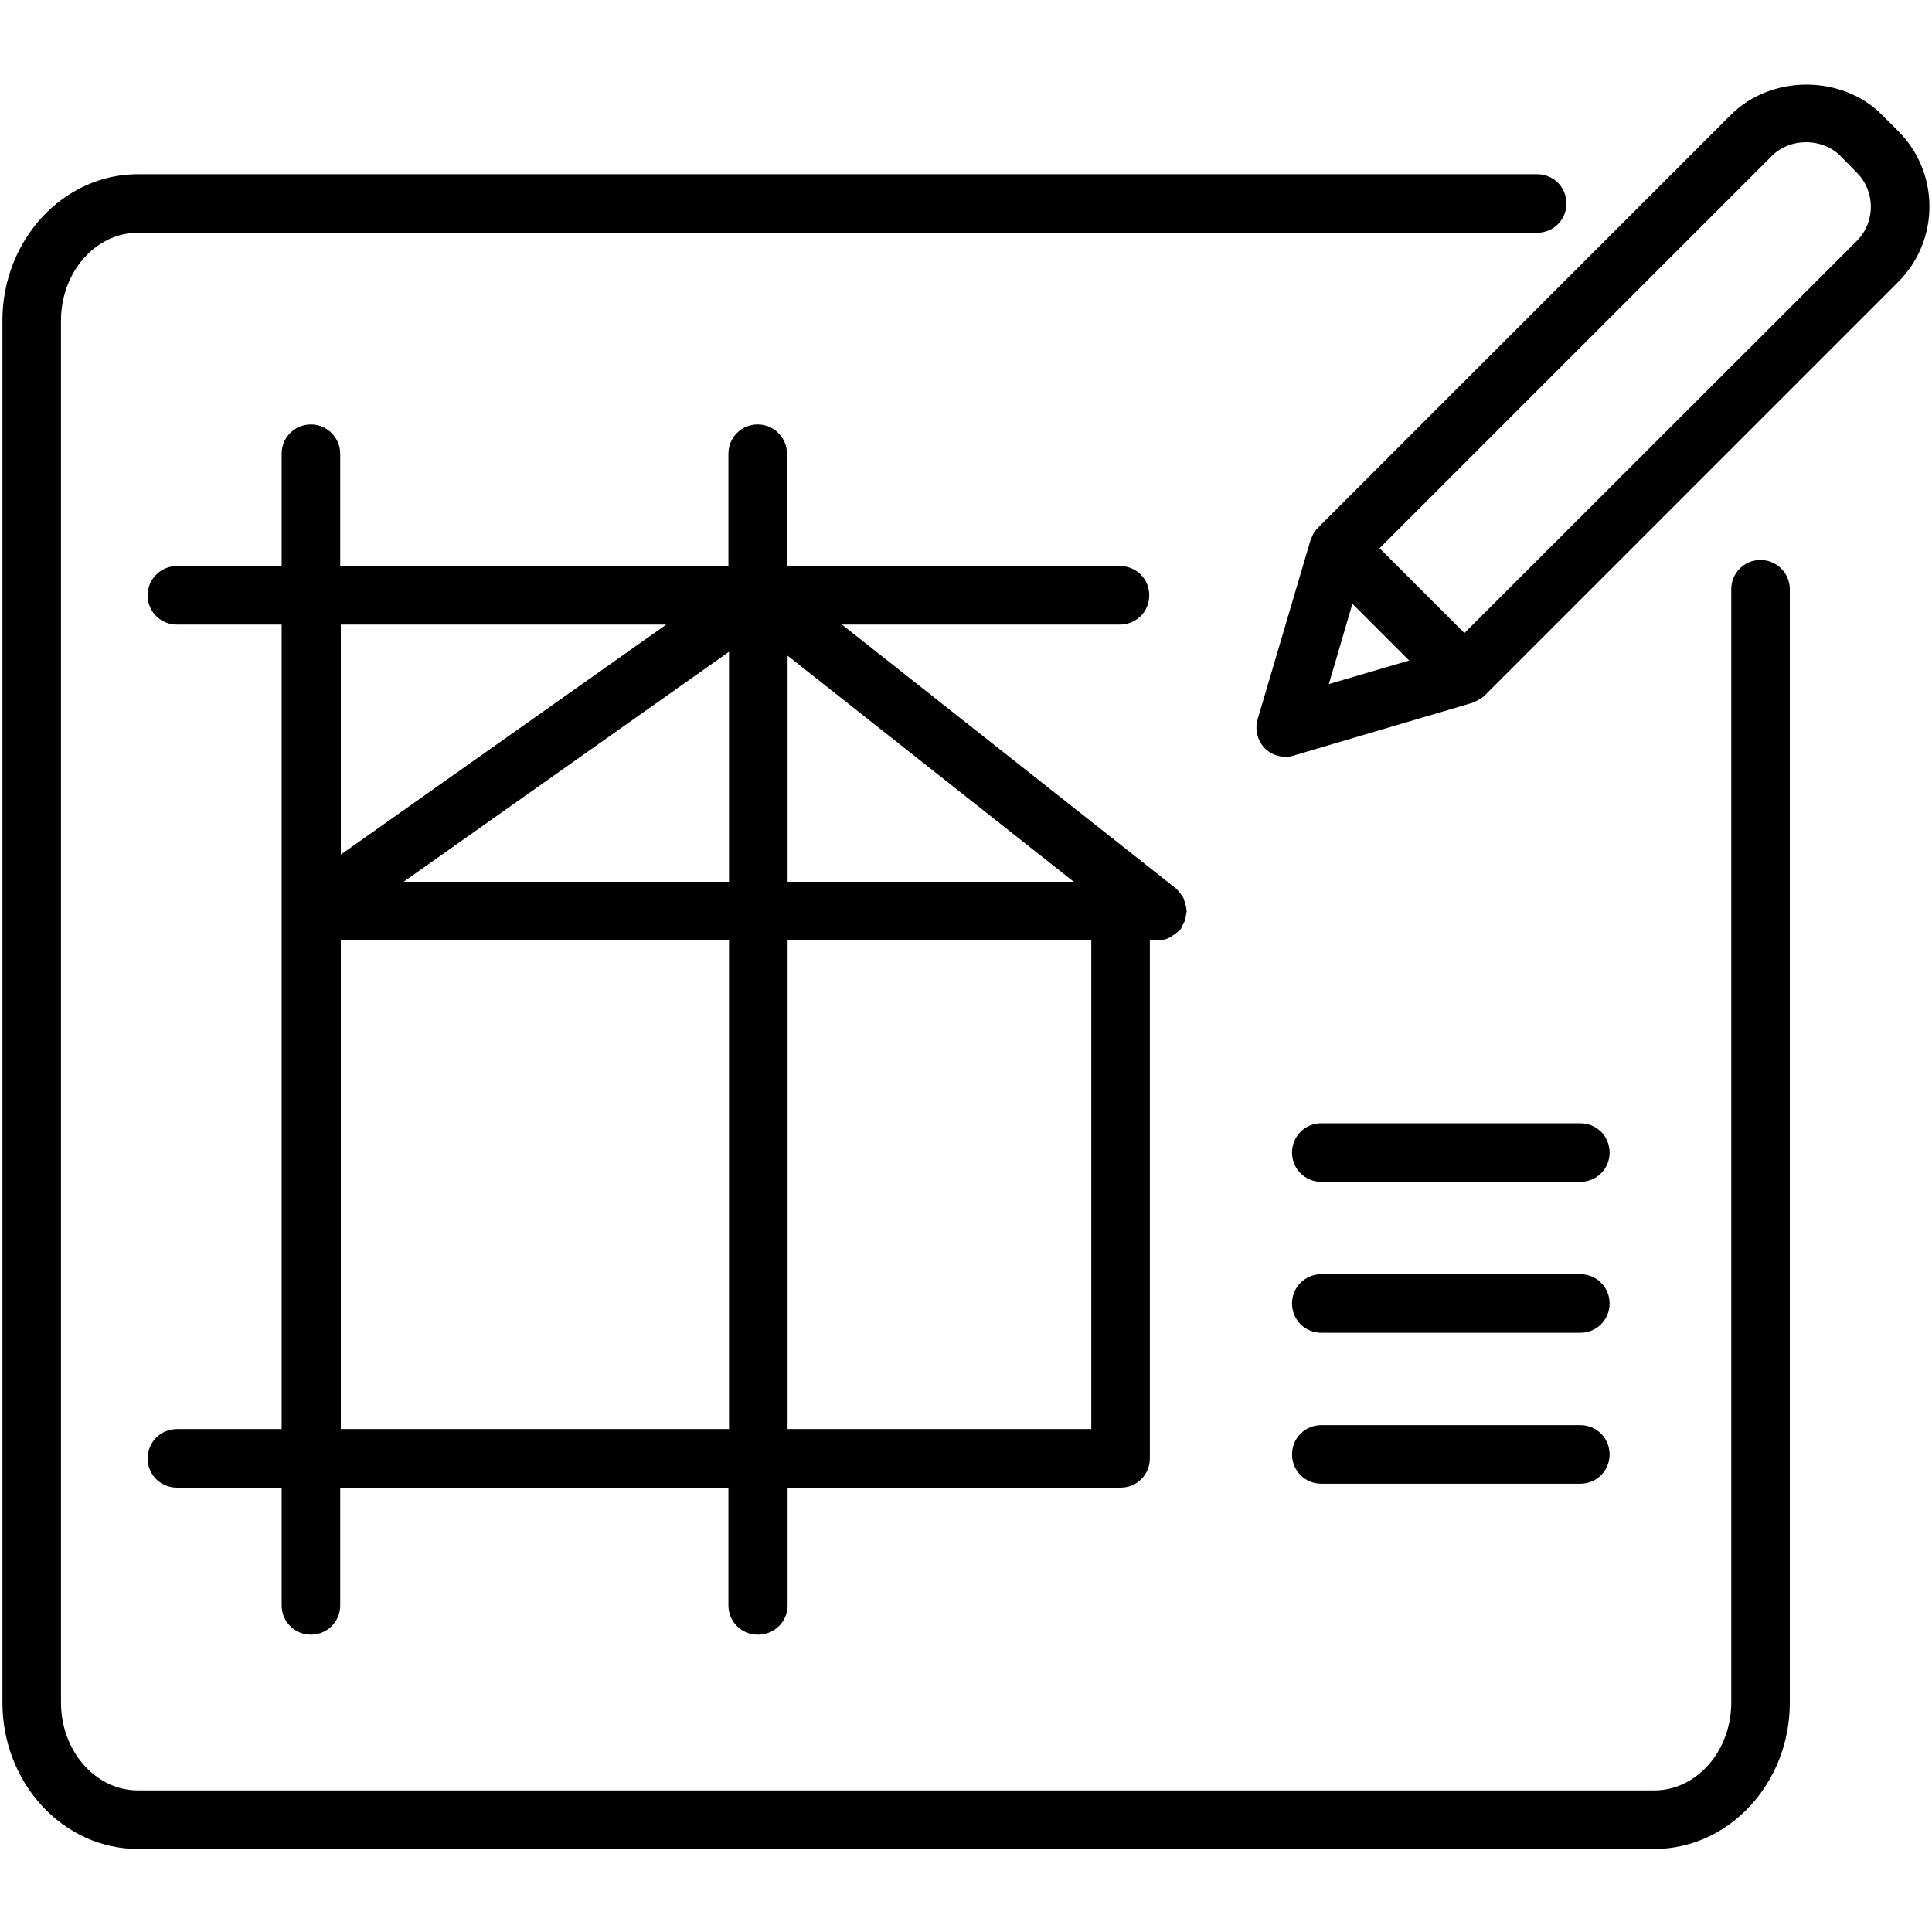
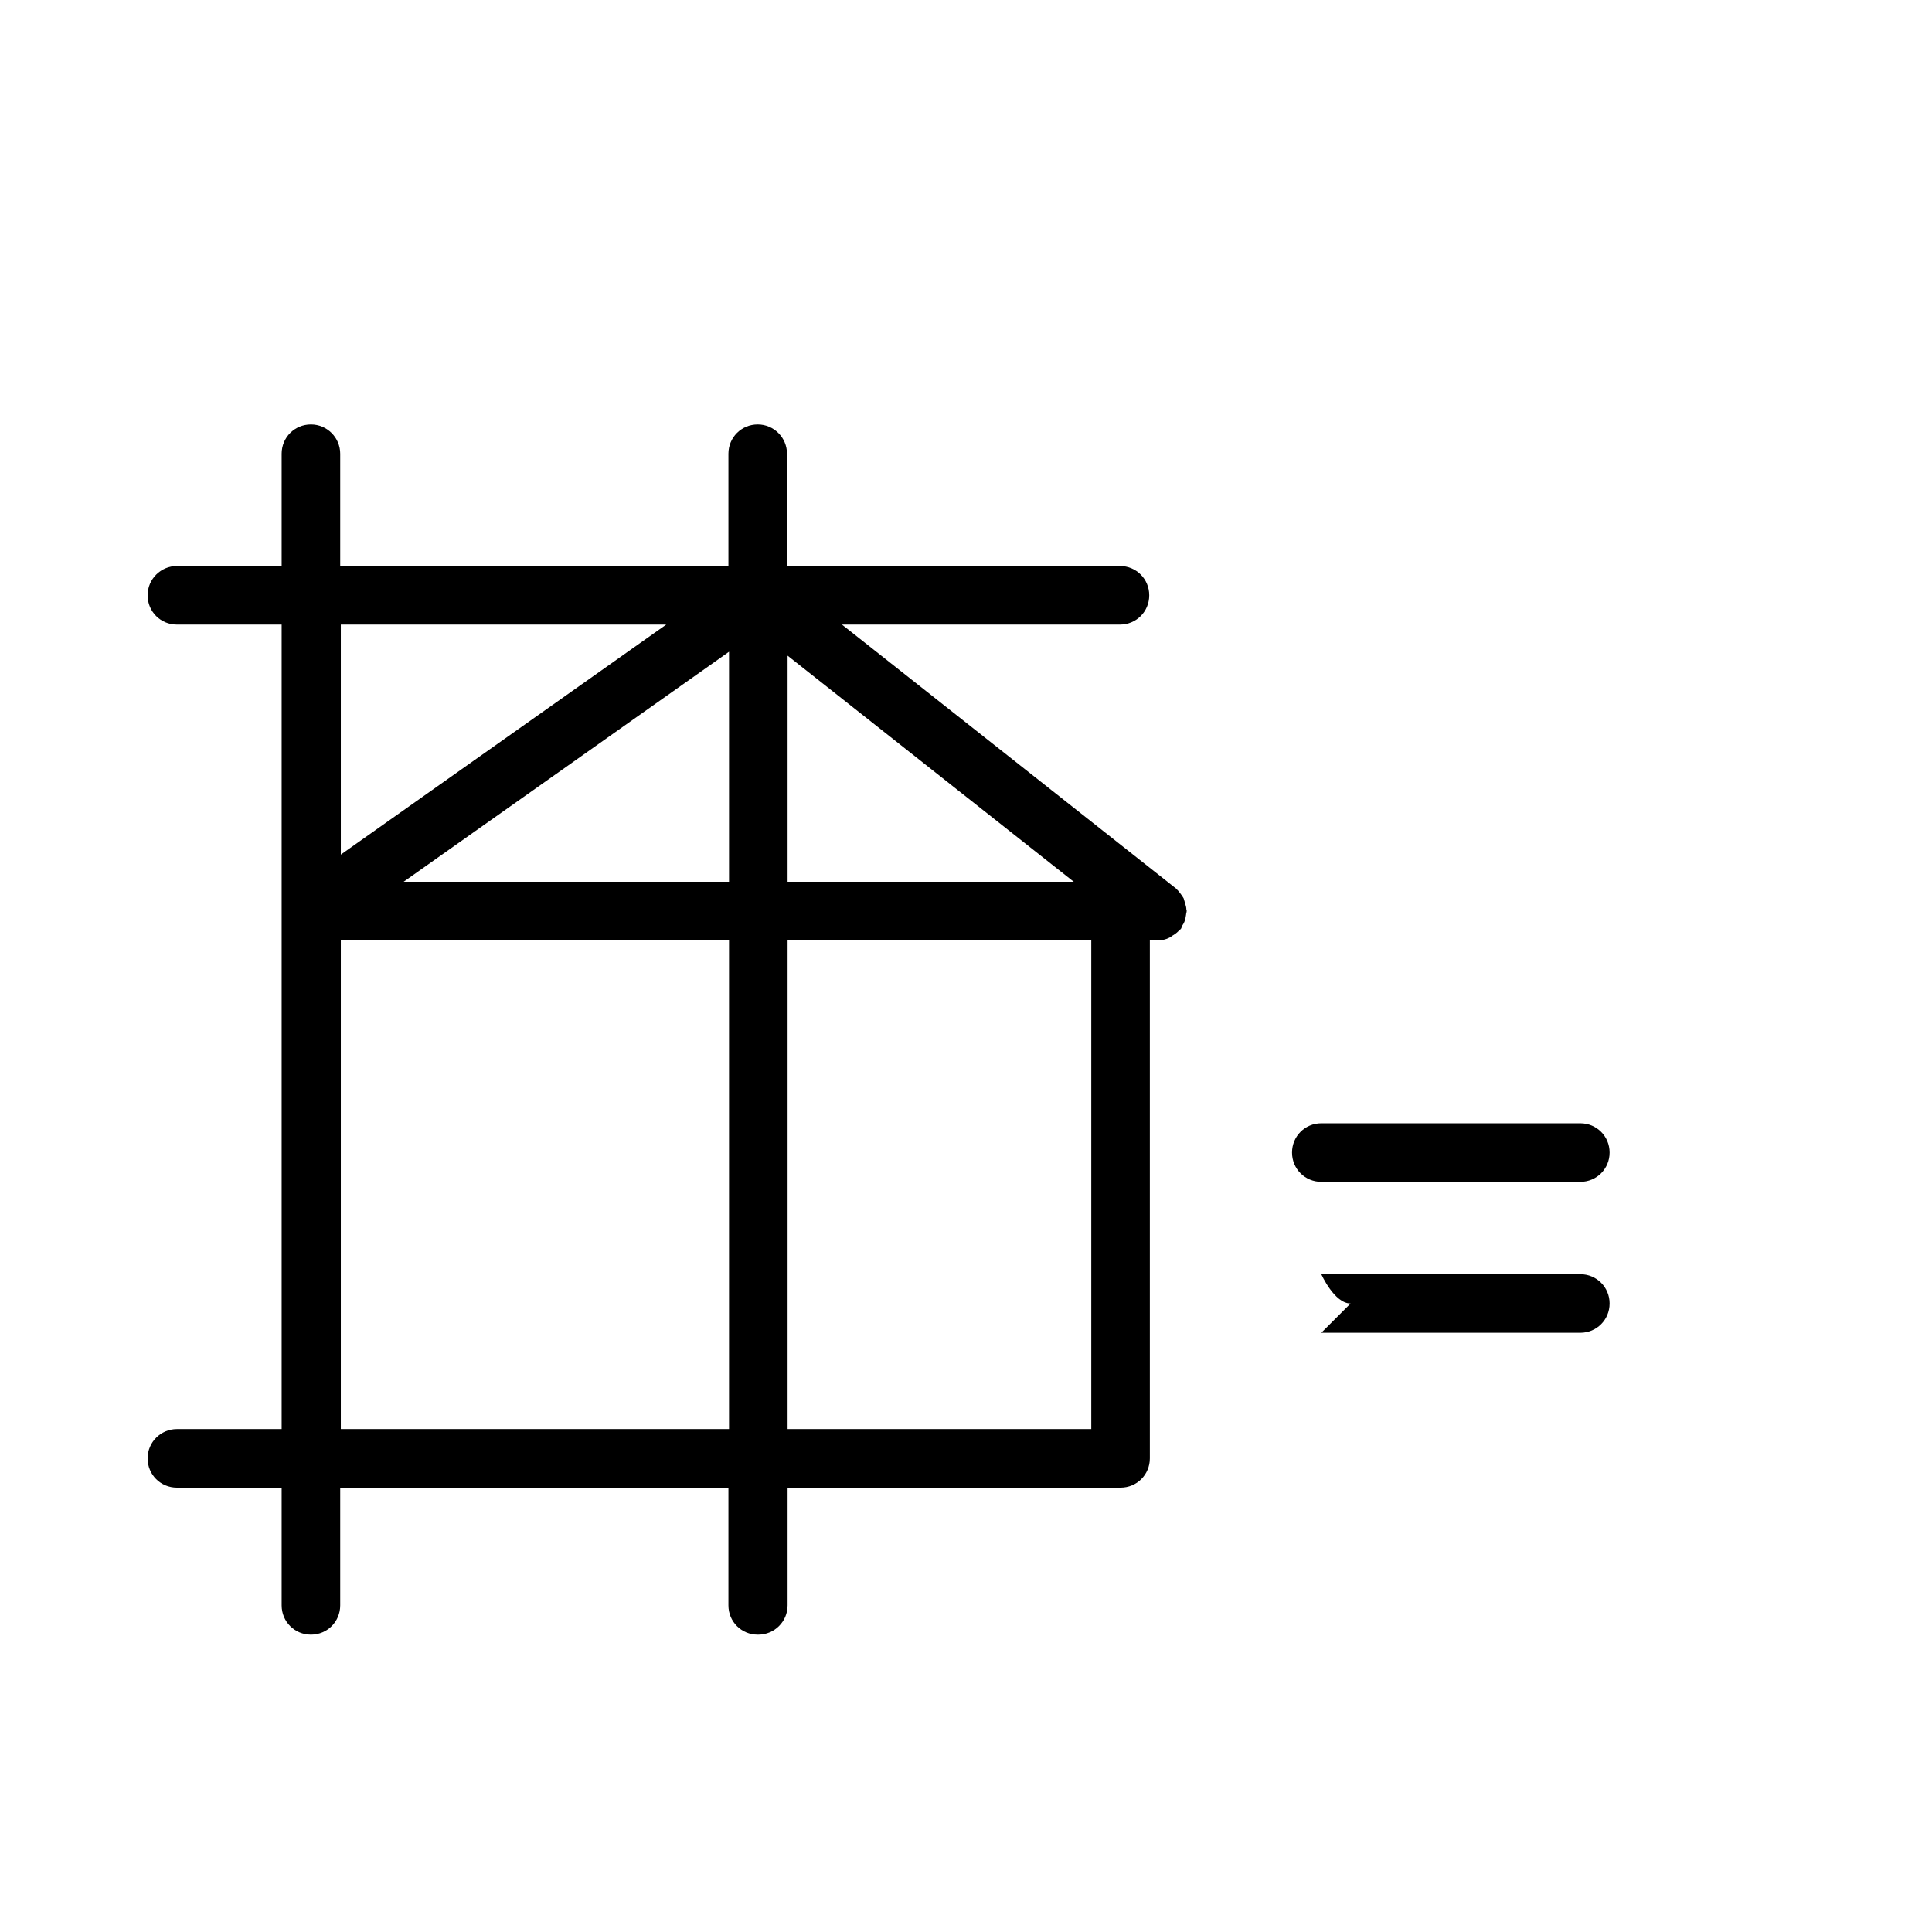
<svg xmlns="http://www.w3.org/2000/svg" id="Layer_1" version="1.1" viewBox="0 0 64 64">
  <path d="M25.12,54.15c.53,0,.97-.43.97-.97v-3.9h11.03c.54,0,.97-.43.97-.97v-17.16h.26s0,0,0,0c0,0,0,0,.01,0,.14,0,.27-.03.38-.09.03-.01.06-.04.09-.06.09-.05.17-.11.24-.19.01-.01.03-.02.04-.03.03-.03.03-.07.05-.11.04-.06.07-.11.09-.18.02-.06.03-.13.04-.19,0-.04.02-.08.02-.12,0-.02,0-.04-.01-.05,0-.07-.02-.13-.04-.2-.02-.06-.03-.11-.05-.17-.03-.05-.06-.1-.1-.15-.04-.05-.08-.11-.13-.15-.01-.01-.02-.03-.04-.04l-11.05-8.73h9.21c.54,0,.97-.43.97-.97s-.43-.97-.97-.97h-11.03v-3.72c0-.53-.43-.97-.97-.97s-.97.43-.97.97v3.72h-12.86v-3.72c0-.53-.43-.97-.97-.97s-.97.43-.97.97v3.72h-3.47c-.53,0-.97.43-.97.97s.43.97.97.97h3.47v26.65h-3.47c-.53,0-.97.43-.97.97s.43.97.97.97h3.47v3.9c0,.54.43.97.97.97s.97-.43.97-.97v-3.9h12.86v3.9c0,.54.43.97.97.97ZM36.15,47.34h-10.06v-16.19h10.06v16.19ZM26.09,21.72l9.48,7.49h-9.48v-7.49ZM24.15,29.21h-10.78l10.78-7.62v7.62ZM22.07,20.69l-10.78,7.62v-7.62h10.78ZM11.29,47.34v-16.19h12.86v16.19h-12.86Z" />
-   <path d="M58.32,18.55c-.54,0-.97.43-.97.97v36.88c0,1.6-1.14,2.91-2.55,2.91H4.57c-1.41,0-2.55-1.31-2.55-2.91V10.62c0-1.6,1.14-2.91,2.55-2.91h46.35c.54,0,.97-.43.97-.97s-.43-.97-.97-.97H4.57C2.09,5.77.08,7.95.08,10.62v45.78c0,2.67,2.01,4.85,4.49,4.85h50.23c2.47,0,4.49-2.17,4.49-4.85V19.52c0-.53-.43-.97-.97-.97Z" />
-   <path d="M62.89,4.35l-.55-.55c-1.33-1.33-3.66-1.33-5,0l-13.69,13.69c-.11.11-.18.24-.22.38,0,.01-.02.02-.02.03l-1.75,5.93c-.1.34,0,.71.24.96.18.18.43.28.68.28.09,0,.18-.01.27-.04l5.93-1.75s.04-.02.06-.03c.02,0,.05-.02.07-.03.1-.05.2-.11.28-.19l13.69-13.69c1.38-1.38,1.38-3.62,0-5ZM44.8,20l1.88,1.88-2.66.78.78-2.66ZM61.52,7.97l-13.01,13-2.81-2.81,13-13c.6-.6,1.66-.6,2.26,0h0s.55.56.55.56c.62.62.62,1.64,0,2.26Z" />
-   <path d="M43.77,44.15h8.58c.54,0,.97-.43.97-.97s-.43-.97-.97-.97h-8.58c-.54,0-.97.43-.97.97s.43.97.97.97Z" />
-   <path d="M43.77,49.15h8.58c.54,0,.97-.43.97-.97s-.43-.97-.97-.97h-8.58c-.54,0-.97.43-.97.97s.43.97.97.97Z" />
+   <path d="M43.77,44.15h8.58c.54,0,.97-.43.97-.97s-.43-.97-.97-.97h-8.58s.43.97.97.97Z" />
  <path d="M43.77,39.15h8.58c.54,0,.97-.43.97-.97s-.43-.97-.97-.97h-8.58c-.54,0-.97.43-.97.97s.43.97.97.97Z" />
</svg>